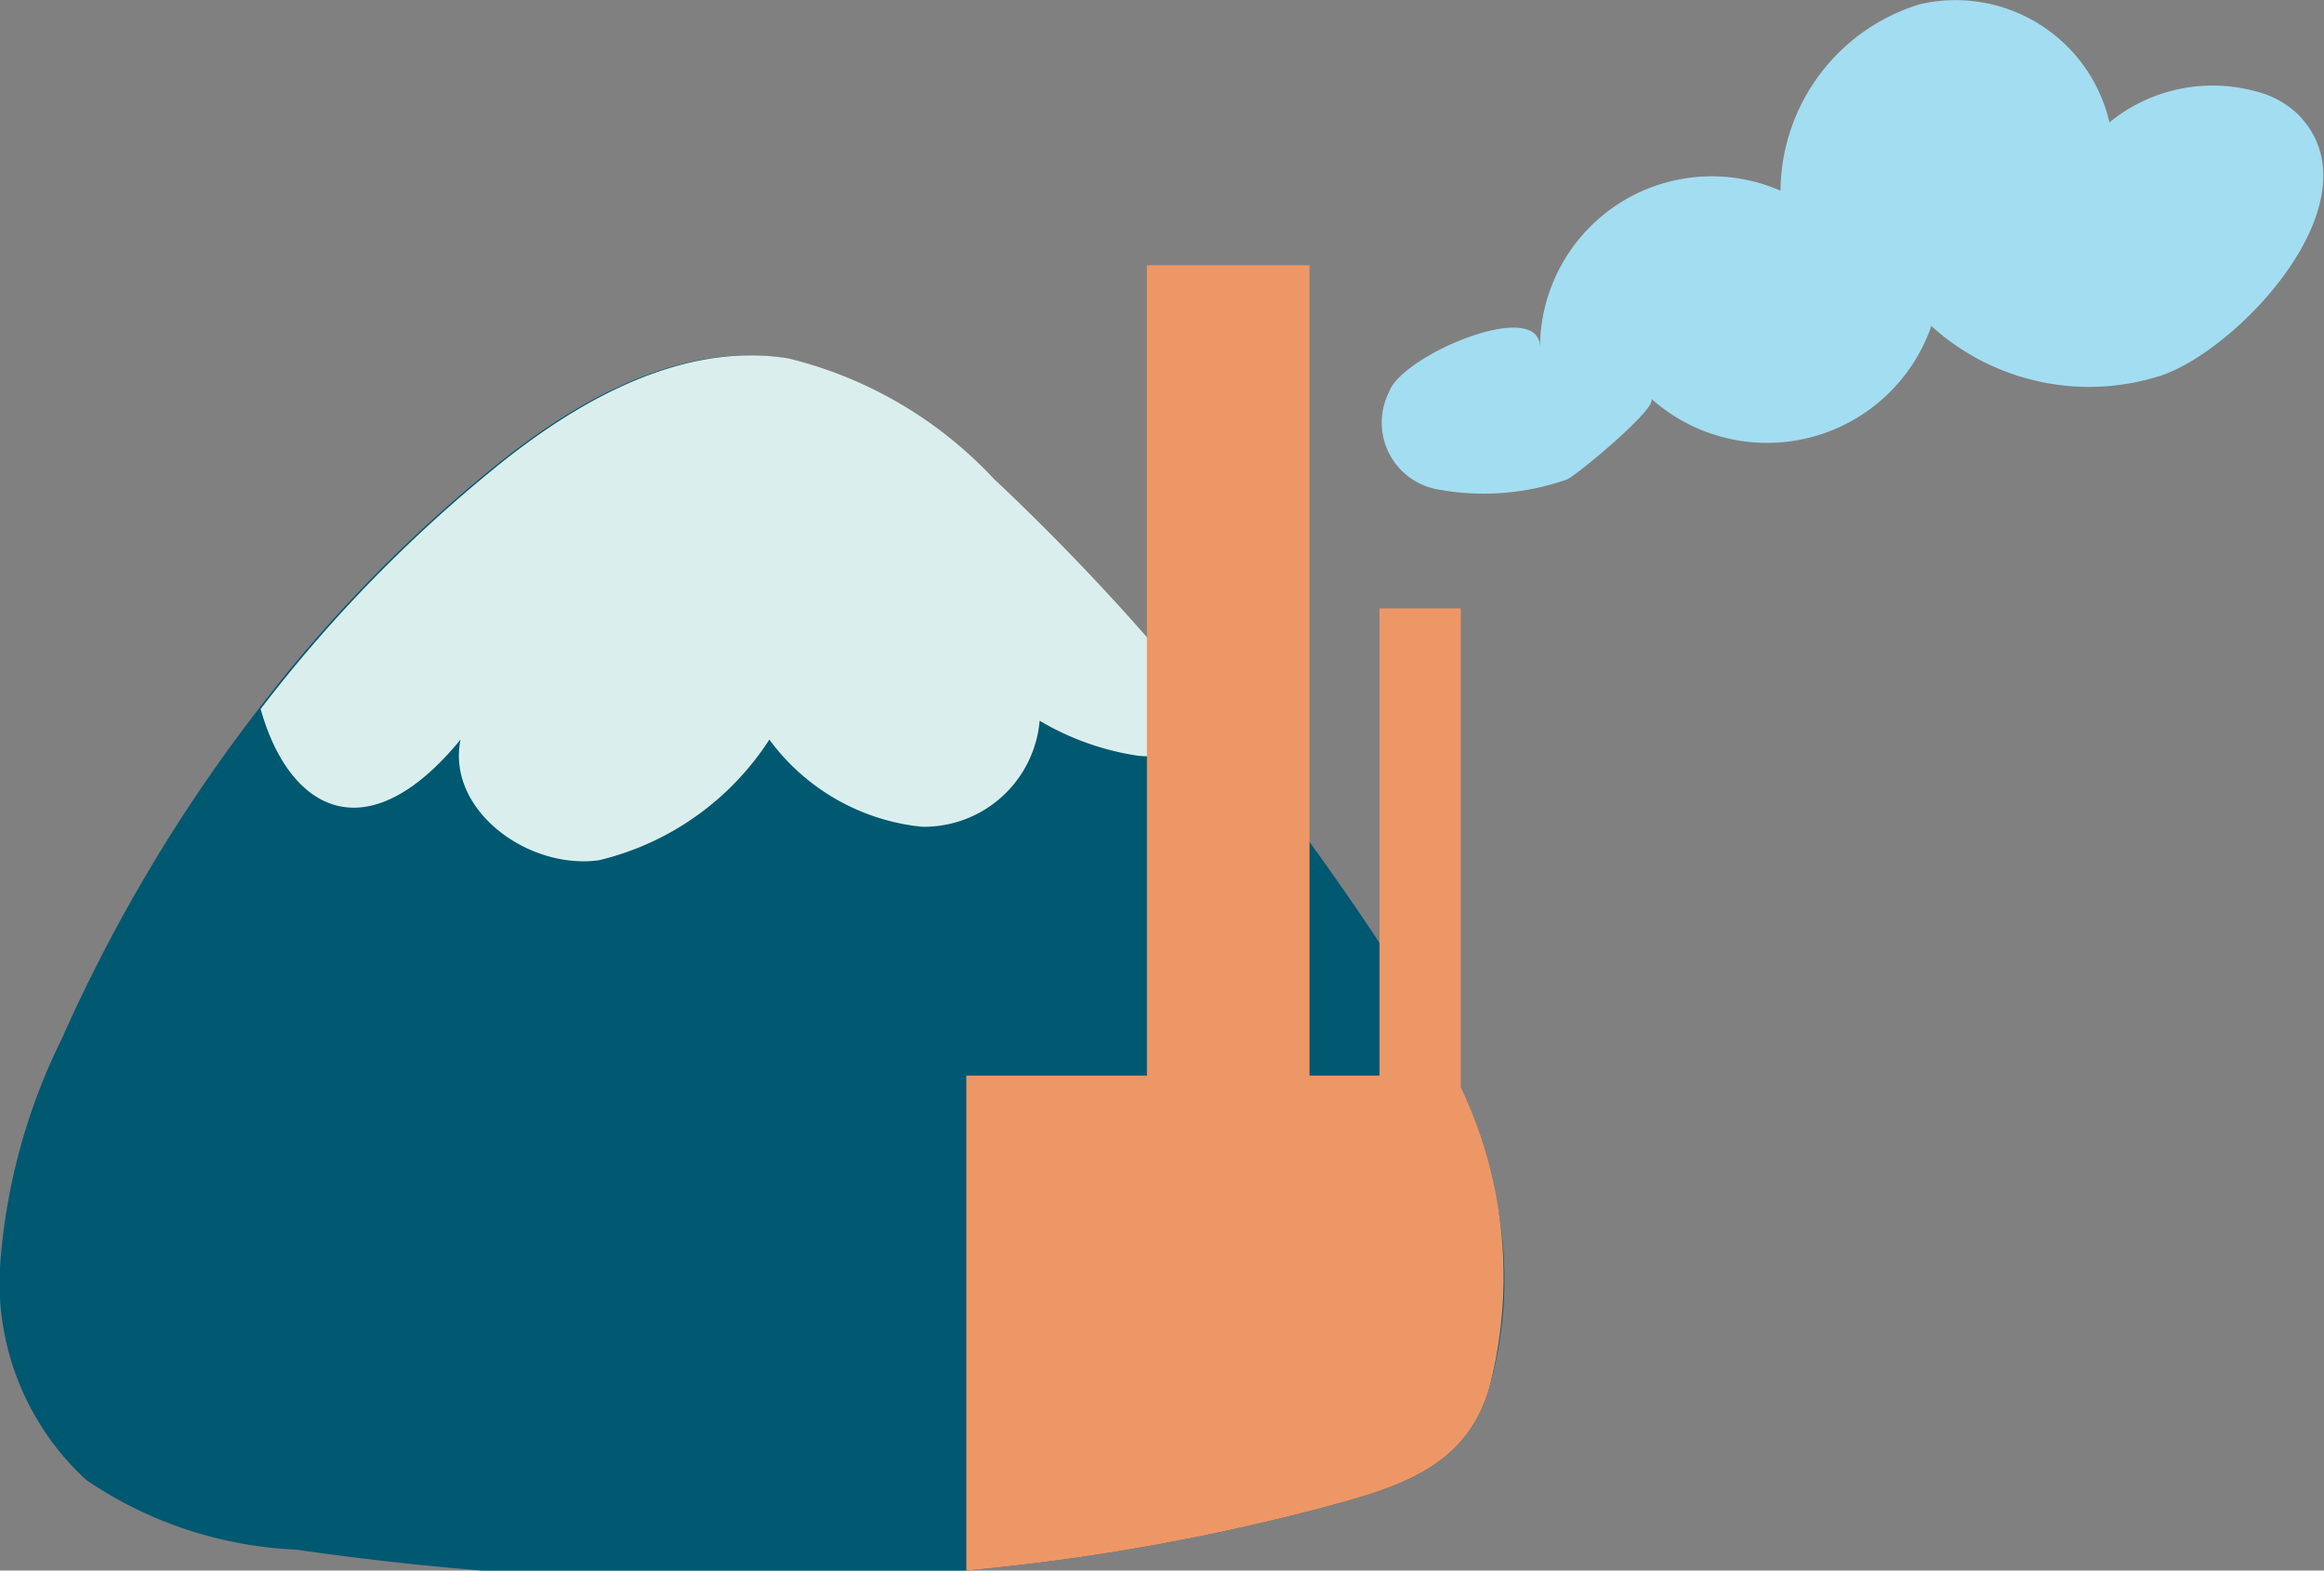
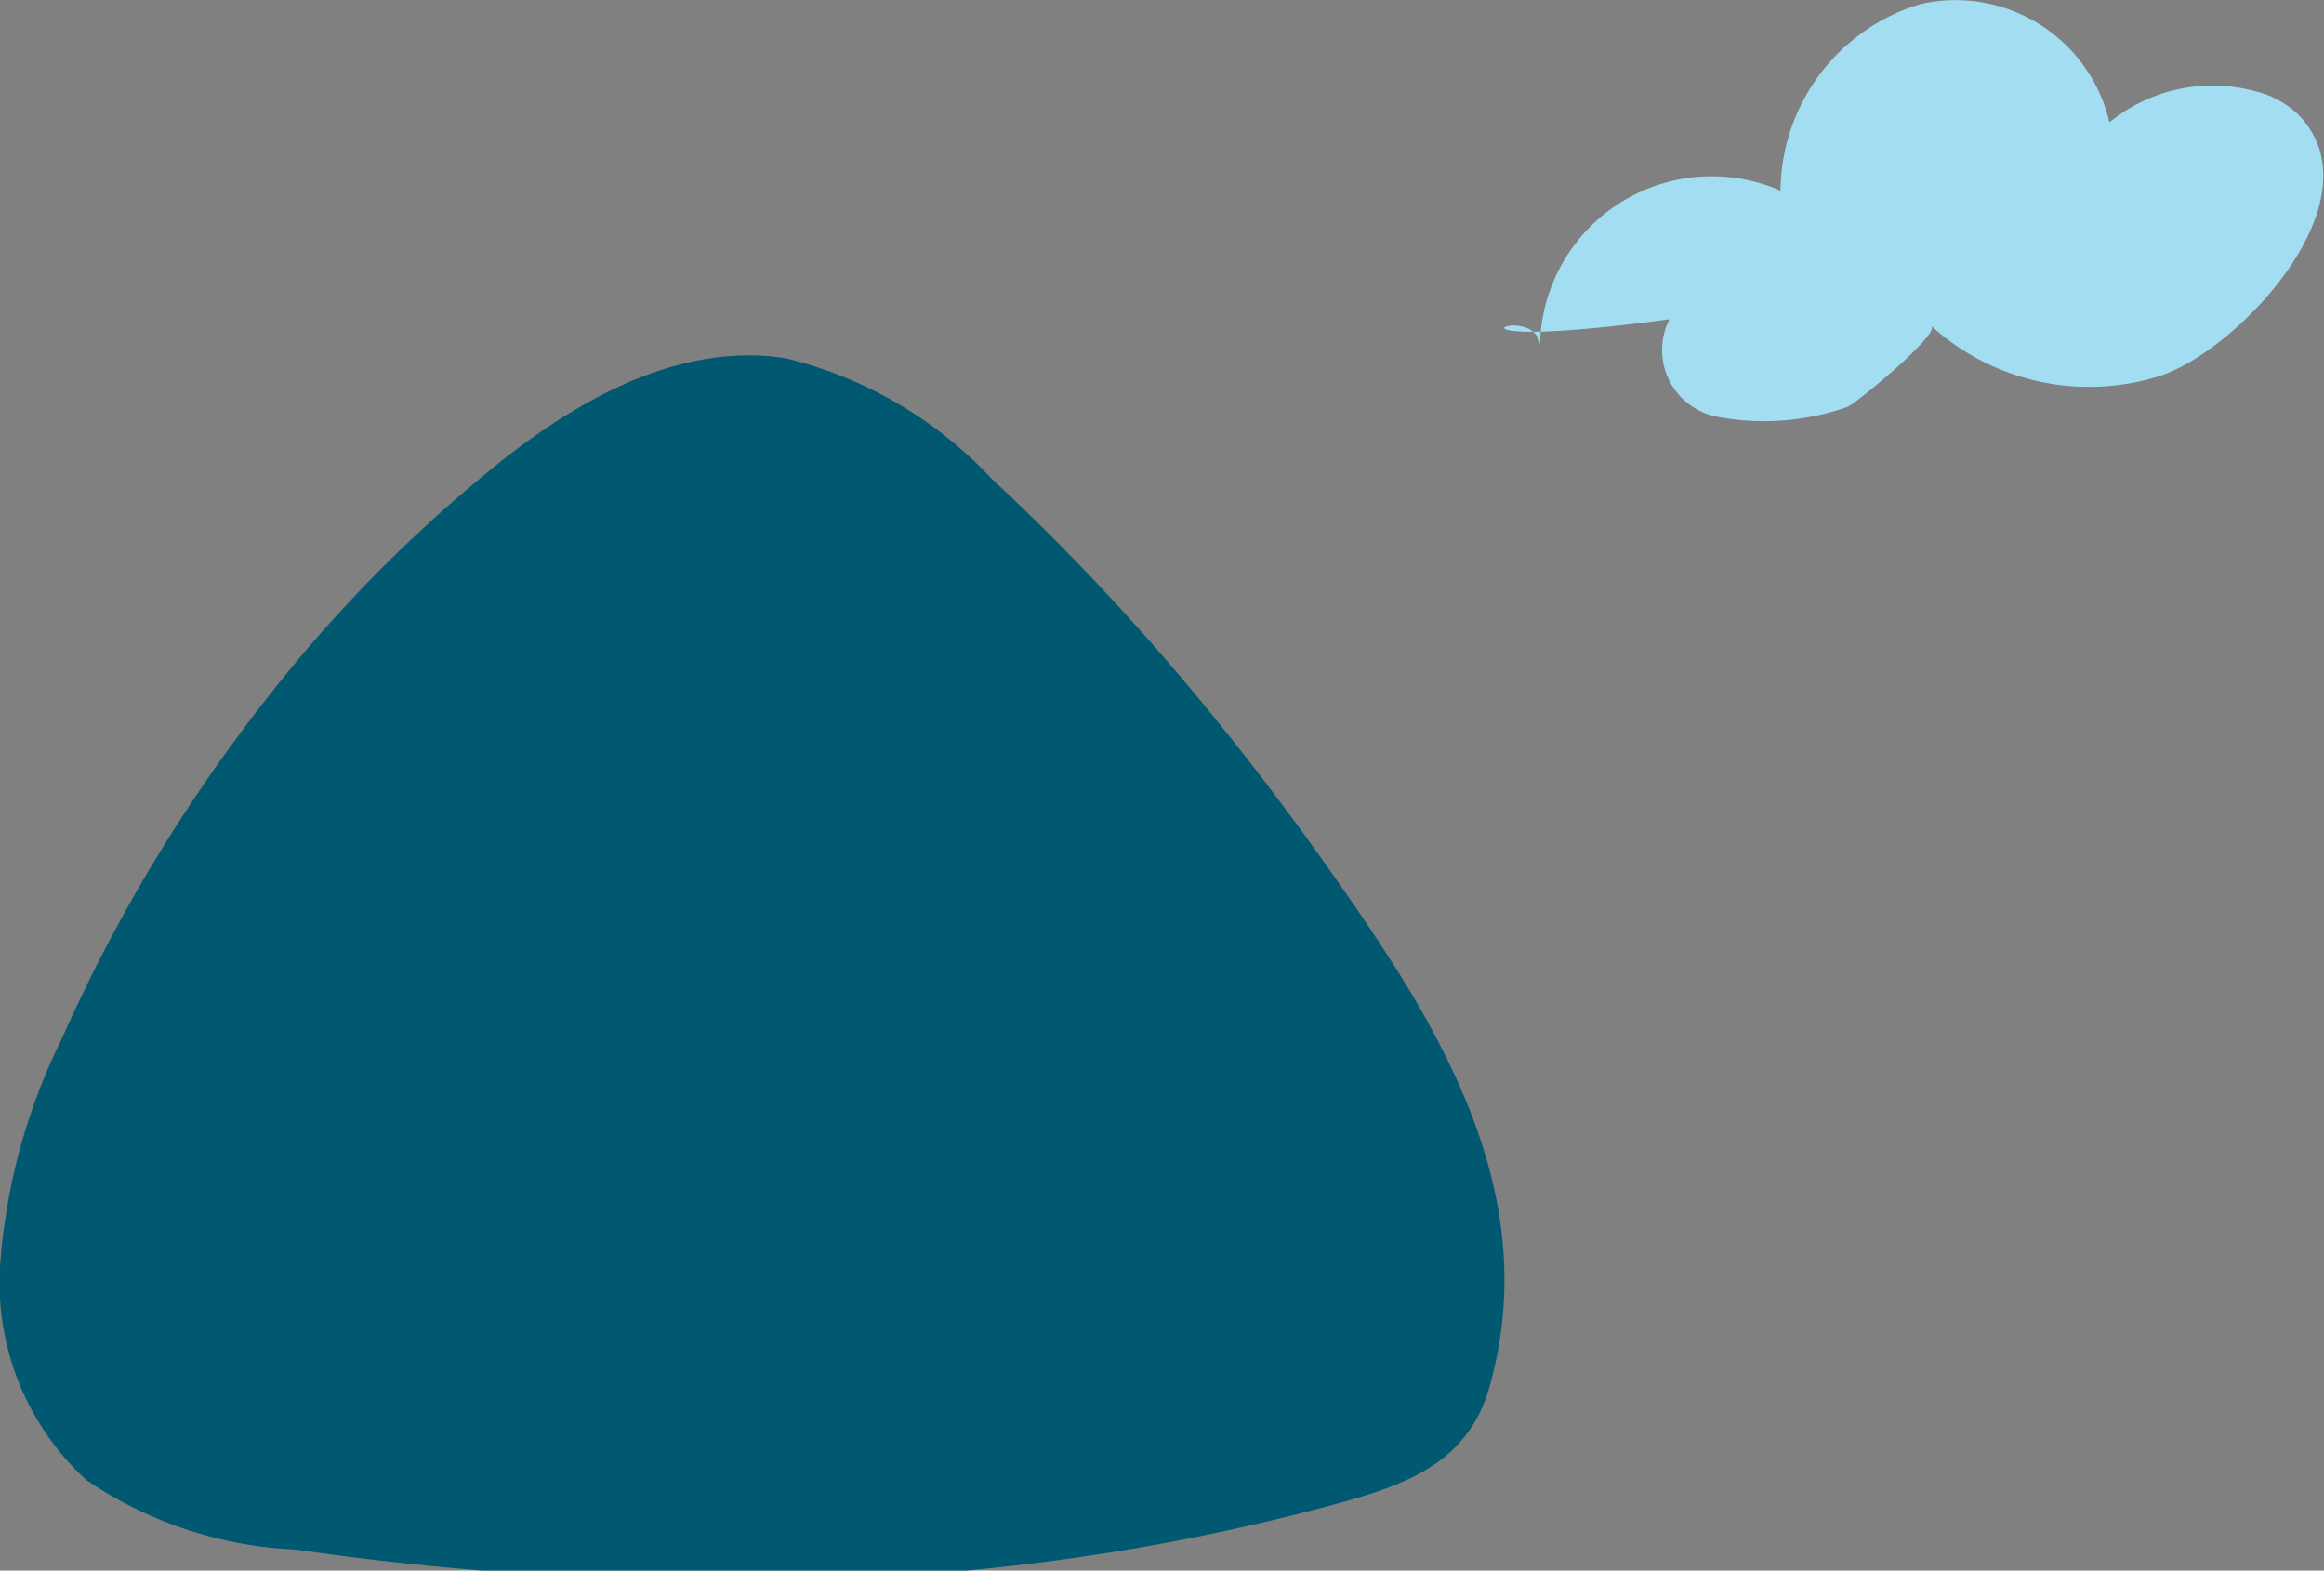
<svg xmlns="http://www.w3.org/2000/svg" viewBox="0 0 55.46 37.48">
  <rect x="0" y="0" width="55.46" height="37.48" fill="#808080" stroke="none" />
  <defs>
    <style>.cls-1{fill:#005871;}.cls-2{fill:#daefed;}.cls-3{fill:#a3ddf1;}.cls-4{fill:#ee9766;}</style>
  </defs>
  <title>Be Good Icon</title>
  <g id="Vector">
    <path class="cls-1" d="M35.55,33.08c-.55,2-2.31,2.45-4.11,2.93a51.68,51.68,0,0,1-8.38,1.47,71.48,71.48,0,0,1-16-.5,9.63,9.63,0,0,1-5-1.66A6.39,6.39,0,0,1,0,30.24,14.5,14.5,0,0,1,1.47,24.8a38.28,38.28,0,0,1,4.7-7.88,34.09,34.09,0,0,1,5.44-5.63c2-1.66,4.54-3.15,7.14-2.74a9.92,9.92,0,0,1,4.91,2.87,55.18,55.18,0,0,1,5.46,5.88c1.11,1.37,2.16,2.8,3.16,4.25.48.7.95,1.41,1.39,2.14C35.38,26.57,36.51,29.64,35.55,33.08Z" />
-     <path class="cls-2" d="M29.12,17.3a2.31,2.31,0,0,1-2,.73,6.48,6.48,0,0,1-2.31-.83A2.77,2.77,0,0,1,22,19.73a5.16,5.16,0,0,1-3.64-2.08,6.69,6.69,0,0,1-4.07,2.88c-1.69.23-3.64-1.2-3.3-2.88-2.24,2.73-4.09,1.7-4.77-.73a34.09,34.09,0,0,1,5.44-5.63c2-1.66,4.54-3.15,7.14-2.74a9.92,9.92,0,0,1,4.91,2.87A55.18,55.18,0,0,1,29.12,17.3Z" />
-     <path class="cls-3" d="M36.75,8.29a4.1,4.1,0,0,1,5.74-3.74A4.69,4.69,0,0,1,45.82.1a3.77,3.77,0,0,1,4.52,2.82,3.89,3.89,0,0,1,3.49-.74,2.22,2.22,0,0,1,1,.54c2,2-1.37,5.6-3.25,6.24a5.6,5.6,0,0,1-5.49-1.18A4.15,4.15,0,0,1,39.4,9.51c.21.19-1.76,1.82-2,1.93a6,6,0,0,1-3.09.24,1.62,1.62,0,0,1-1.16-2.33C33.45,8.48,36.75,7.08,36.75,8.29Z" />
-     <rect class="cls-4" x="27.37" y="6.33" width="3.88" height="20.9" />
-     <rect class="cls-4" x="32.92" y="14.52" width="1.94" height="15.58" />
-     <path class="cls-4" d="M35.55,33.08c-.55,2-2.31,2.45-4.11,2.93a51.68,51.68,0,0,1-8.38,1.47V25.67H34.72A10.47,10.47,0,0,1,35.55,33.08Z" />
+     <path class="cls-3" d="M36.75,8.29a4.1,4.1,0,0,1,5.74-3.74A4.69,4.69,0,0,1,45.82.1a3.77,3.77,0,0,1,4.52,2.82,3.89,3.89,0,0,1,3.49-.74,2.22,2.22,0,0,1,1,.54c2,2-1.37,5.6-3.25,6.24a5.6,5.6,0,0,1-5.49-1.18c.21.19-1.76,1.82-2,1.93a6,6,0,0,1-3.09.24,1.62,1.62,0,0,1-1.16-2.33C33.45,8.48,36.75,7.08,36.75,8.29Z" />
  </g>
</svg>